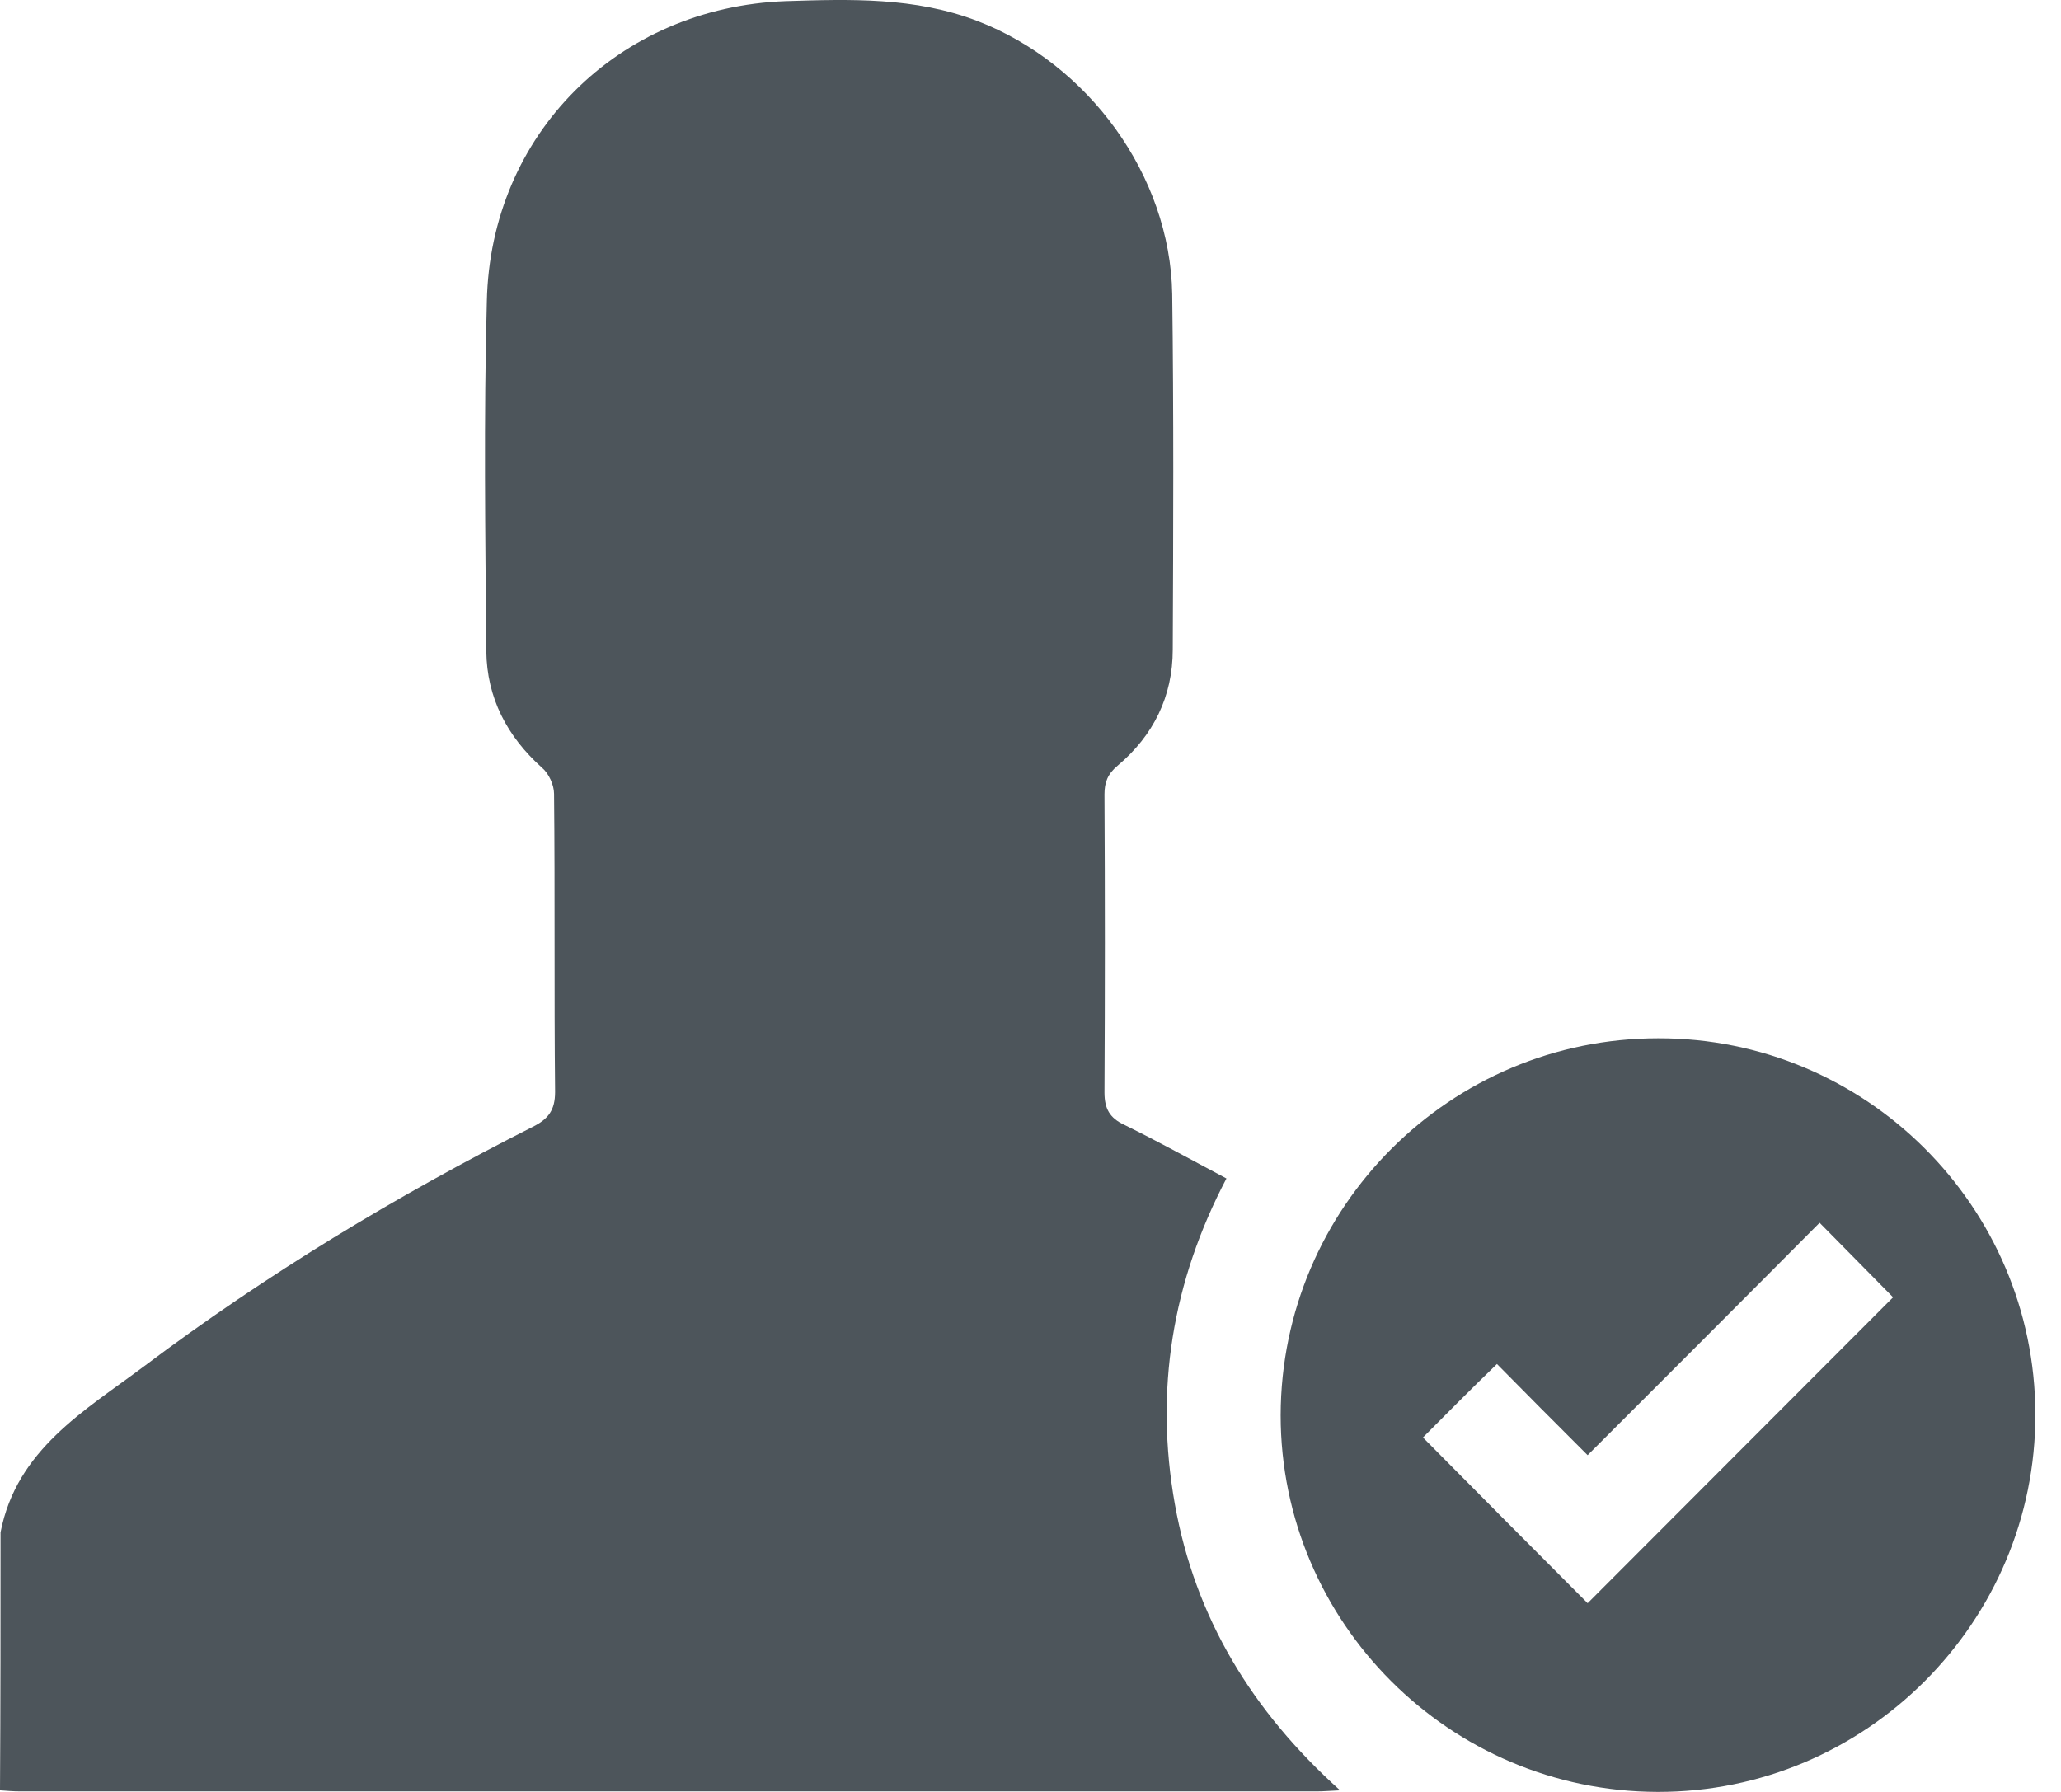
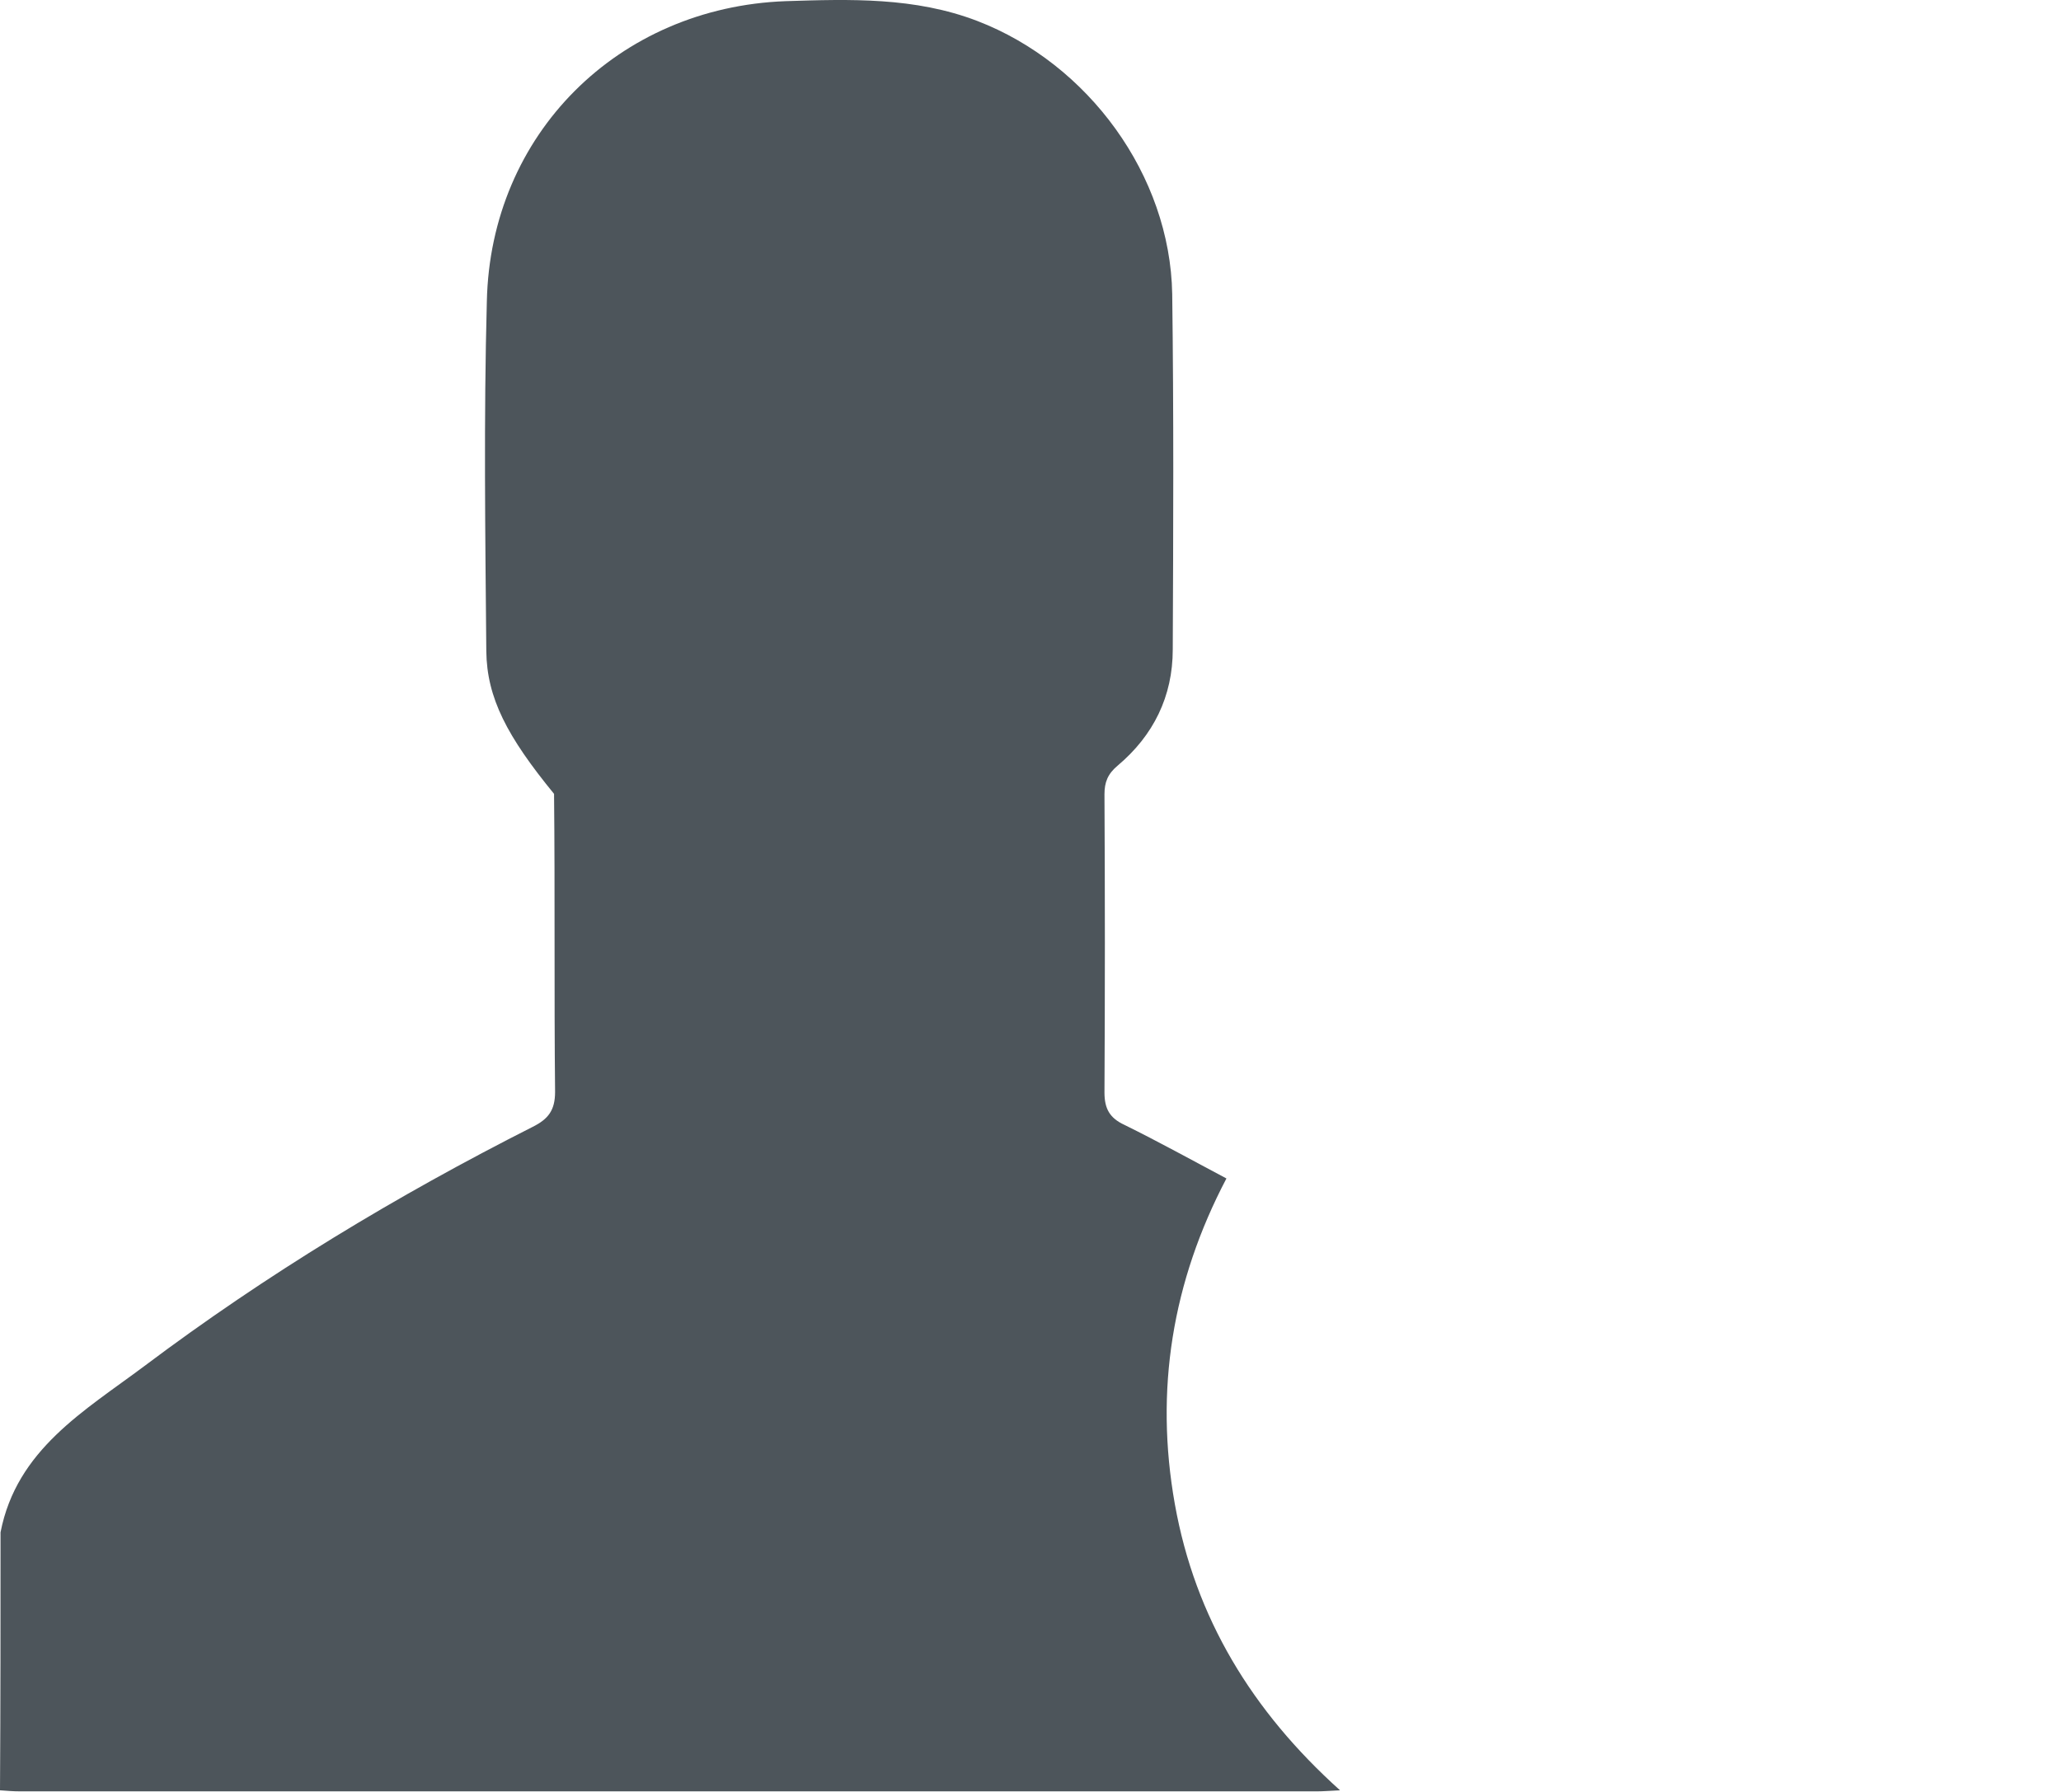
<svg xmlns="http://www.w3.org/2000/svg" width="46" height="40" viewBox="0 0 46 40" fill="none">
  <g id="Group 123">
-     <path id="Vector" d="M0.012 34.205C0.372 32.355 1.885 31.495 3.222 30.494C5.945 28.447 8.853 26.69 11.889 25.154C12.238 24.98 12.389 24.782 12.389 24.375C12.366 22.153 12.389 19.943 12.366 17.721C12.366 17.523 12.25 17.267 12.099 17.139C11.319 16.441 10.866 15.58 10.854 14.533C10.831 11.927 10.796 9.333 10.866 6.727C10.947 2.993 13.797 0.166 17.532 0.026C18.974 -0.02 20.417 -0.067 21.813 0.468C24.291 1.422 26.117 3.912 26.163 6.564C26.198 9.205 26.187 11.857 26.175 14.498C26.175 15.545 25.745 16.418 24.942 17.093C24.721 17.279 24.651 17.465 24.651 17.732C24.663 19.954 24.663 22.165 24.651 24.387C24.651 24.747 24.767 24.957 25.093 25.108C25.849 25.48 26.582 25.887 27.373 26.306C26.163 28.61 25.768 31.029 26.222 33.577C26.675 36.113 27.943 38.195 29.909 39.964C29.677 39.975 29.537 39.987 29.398 39.987C19.742 39.987 10.098 39.987 0.442 39.987C0.291 39.987 0.151 39.975 0 39.964C0.012 38.044 0.012 36.125 0.012 34.205Z" fill="#4D555B" />
-     <path id="Vector_2" d="M37.006 23.177C41.636 23.165 45.417 26.923 45.428 31.564C45.44 36.206 41.647 40.01 36.994 39.999C32.352 39.987 28.583 36.218 28.583 31.588C28.595 26.946 32.364 23.177 37.006 23.177ZM31.759 32.088C32.98 33.321 34.237 34.589 35.435 35.787C37.715 33.507 40.019 31.192 42.252 28.959C41.74 28.435 41.182 27.877 40.612 27.295C38.925 28.994 37.203 30.715 35.435 32.483C34.725 31.774 34.039 31.087 33.411 30.448C32.818 31.018 32.259 31.588 31.759 32.088Z" fill="#4D555B" />
+     <path id="Vector" d="M0.012 34.205C0.372 32.355 1.885 31.495 3.222 30.494C5.945 28.447 8.853 26.69 11.889 25.154C12.238 24.98 12.389 24.782 12.389 24.375C12.366 22.153 12.389 19.943 12.366 17.721C11.319 16.441 10.866 15.58 10.854 14.533C10.831 11.927 10.796 9.333 10.866 6.727C10.947 2.993 13.797 0.166 17.532 0.026C18.974 -0.02 20.417 -0.067 21.813 0.468C24.291 1.422 26.117 3.912 26.163 6.564C26.198 9.205 26.187 11.857 26.175 14.498C26.175 15.545 25.745 16.418 24.942 17.093C24.721 17.279 24.651 17.465 24.651 17.732C24.663 19.954 24.663 22.165 24.651 24.387C24.651 24.747 24.767 24.957 25.093 25.108C25.849 25.48 26.582 25.887 27.373 26.306C26.163 28.61 25.768 31.029 26.222 33.577C26.675 36.113 27.943 38.195 29.909 39.964C29.677 39.975 29.537 39.987 29.398 39.987C19.742 39.987 10.098 39.987 0.442 39.987C0.291 39.987 0.151 39.975 0 39.964C0.012 38.044 0.012 36.125 0.012 34.205Z" fill="#4D555B" />
  </g>
</svg>